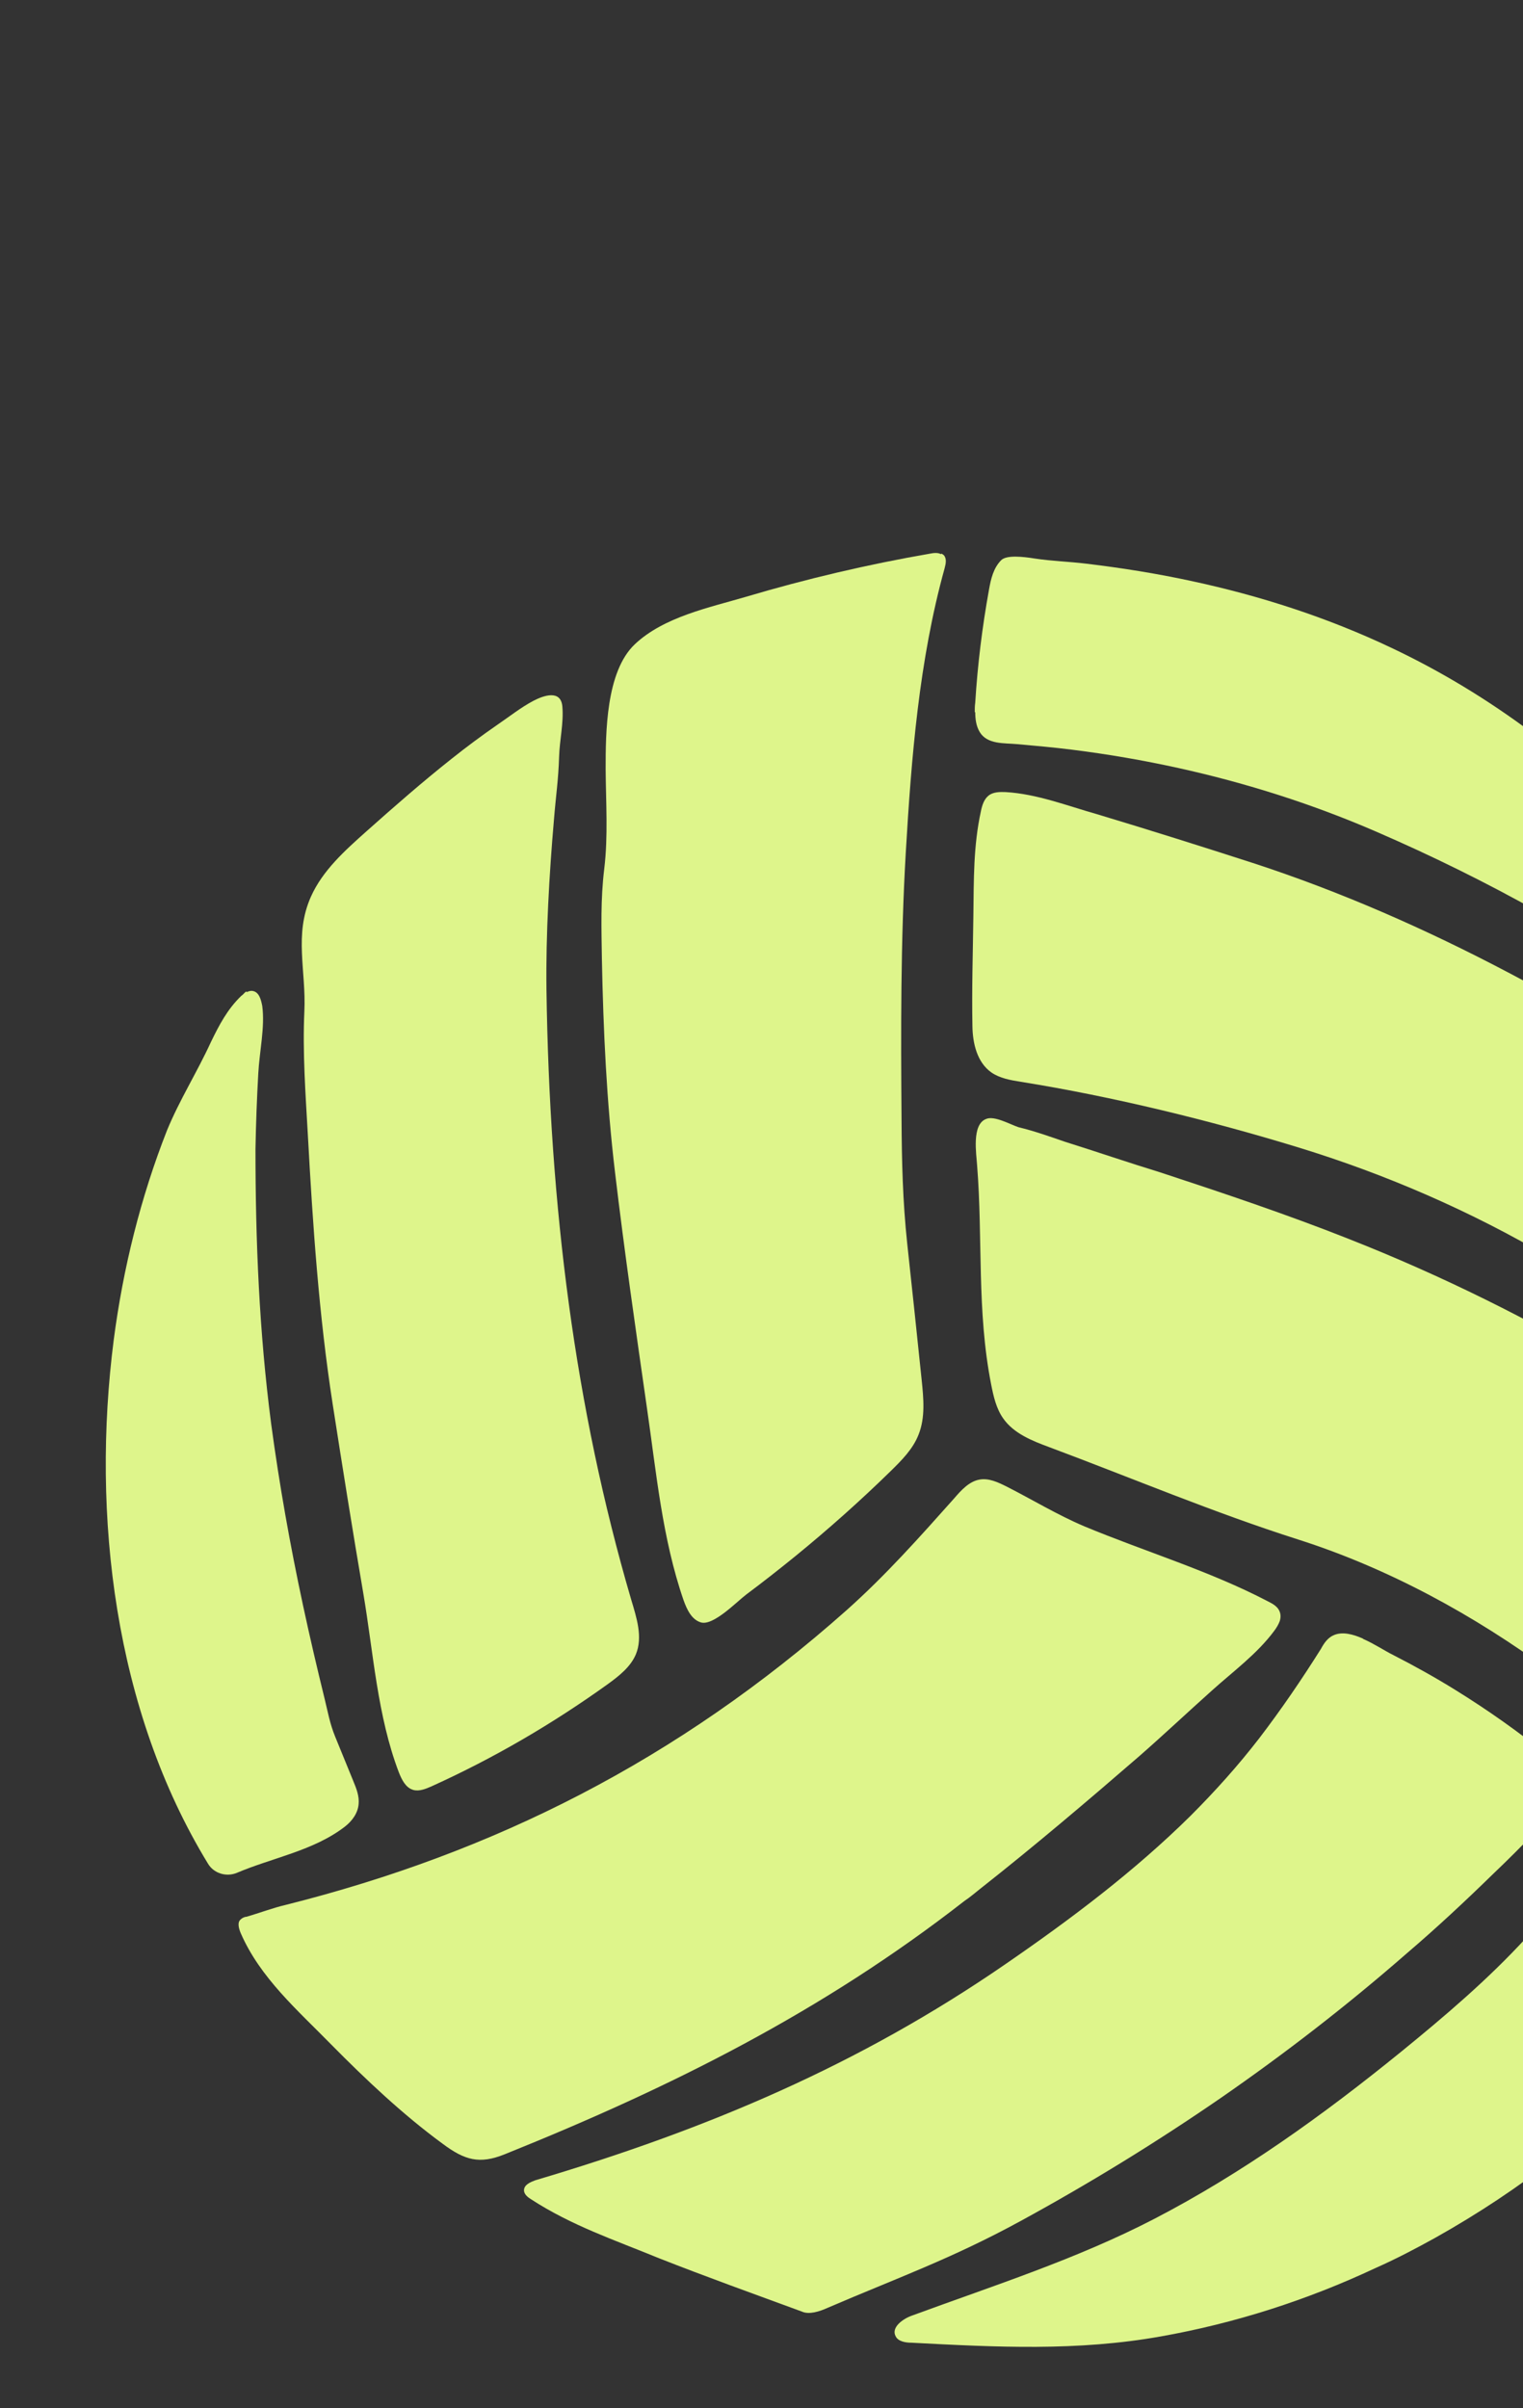
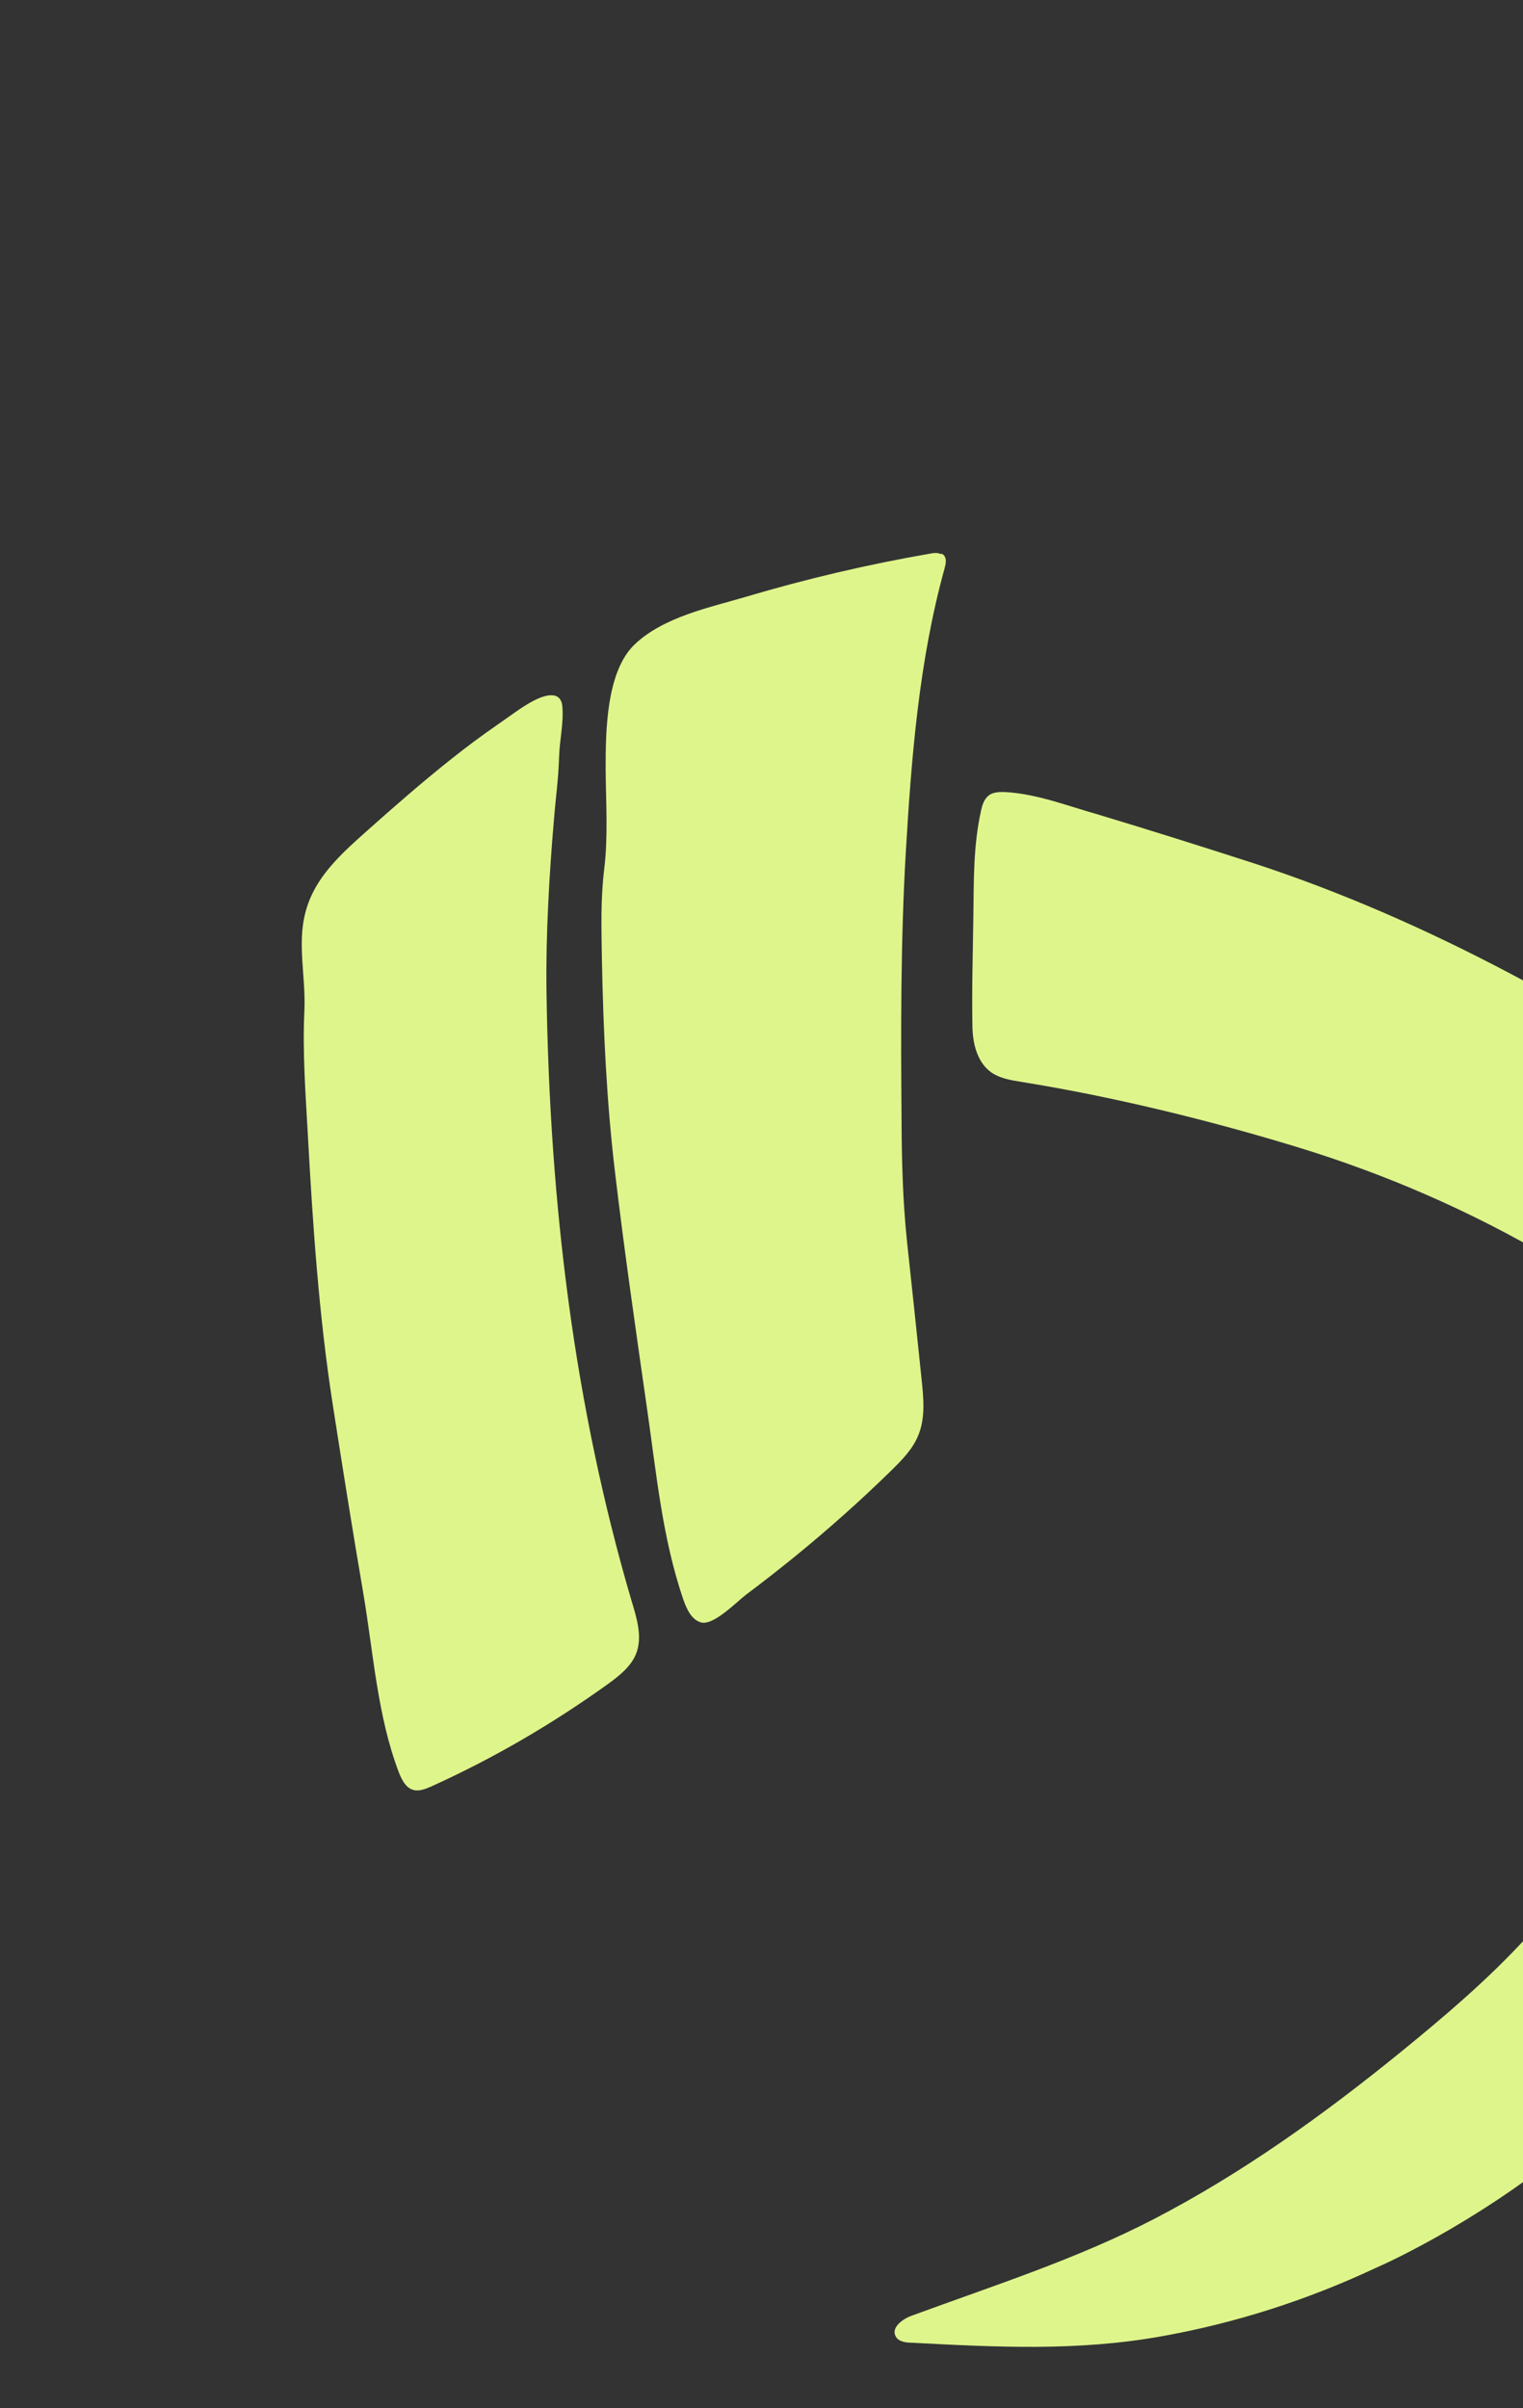
<svg xmlns="http://www.w3.org/2000/svg" width="1080" height="1707" viewBox="0 0 1080 1707" fill="none">
  <rect x="0" y="0" width="1080" height="1707" fill="#333333" stroke="none" />
  <g clip-path="url(#clip0_5722_54)">
    <path d="M667.677 392.423C667.677 392.423 668.838 393.086 669.336 393.584C671.492 396.072 670.663 399.722 669.833 402.873C651.753 468.063 646.279 536.736 642.298 604.579C638.648 667.115 638.814 731.143 639.312 793.679C639.478 823.371 640.141 851.238 643.293 881.096C646.776 913.442 650.26 945.788 653.577 978.134C654.904 991.072 656.231 1004.67 651.421 1016.78C647.44 1027.07 639.478 1035.03 631.516 1042.83C609.952 1063.89 587.393 1083.96 564.004 1103.04C552.558 1112.33 540.947 1121.45 529.17 1130.24C522.369 1135.38 505.781 1152.64 496.99 1149.98C490.355 1147.99 487.037 1140.69 484.715 1134.22C469.62 1090.43 465.473 1044.15 458.838 998.536C450.876 942.968 442.748 886.901 436.113 830.835C430.141 780.74 427.819 730.48 426.824 680.053C426.492 657.992 425.829 637.589 428.483 615.859C431.303 592.47 429.644 568.75 429.478 545.195C429.478 519.319 429.644 476.025 450.213 456.617C470.781 437.21 503.293 430.575 528.672 423.11C571.634 410.338 615.426 400.053 659.549 392.423C662.037 391.925 665.023 391.594 667.179 392.755L667.677 392.423Z" fill="#DEF58B" />
-     <path d="M1277.28 1321.17C1277.28 1321.17 1276.78 1322.5 1276.45 1322.99C1274.29 1328.8 1270.64 1335.93 1264.5 1336.76C1257.37 1338.09 1251.23 1331.79 1246.75 1326.15C1164.48 1223.3 1047.54 1131.74 920.641 1091.26C860.759 1072.19 803.034 1047.8 743.982 1025.74C731.873 1021.26 718.935 1016.12 711.47 1005.51C706.494 998.539 704.503 989.747 702.845 981.288C692.56 929.036 697.039 878.444 692.892 826.027C692.394 818.065 688.911 797.164 699.195 793.183C705.001 790.529 716.612 797.164 722.252 798.989C733.366 801.643 744.48 805.624 755.096 809.273C777.821 816.406 800.048 824.036 822.774 831.003C867.726 845.766 912.679 860.861 956.304 878.112C1088.51 930.198 1208.93 1003.52 1318.91 1092.92C1327.87 1100.06 1338.48 1114.65 1336.33 1123.61C1324.38 1190.79 1301.99 1257.97 1276.78 1321.17H1277.61H1277.28Z" fill="#DEF58B" />
-     <path d="M907.536 1148.98C906.707 1151.31 905.214 1153.8 903.721 1155.79C891.612 1172.21 874.361 1184.81 859.432 1198.25C842.181 1213.68 825.427 1229.44 808.01 1244.7C771.02 1276.71 733.698 1308.39 695.38 1338.58C691.399 1341.73 687.75 1344.89 683.769 1347.54C583.247 1425.83 476.257 1479.41 357.821 1527.02C340.072 1534.15 329.622 1531.33 313.698 1519.39C285.83 1498.98 259.29 1473.94 234.74 1449.06C211.186 1425 184.48 1401.95 170.712 1370.26C169.385 1367.11 168.058 1362.63 170.712 1360.48C171.541 1359.65 173.366 1358.65 174.693 1358.65C183.982 1356 193.437 1352.35 202.726 1350.19C350.025 1313.2 480.404 1247.85 600.499 1141.19C628.034 1116.64 652.086 1089.6 676.636 1062.07C681.612 1056.26 687.252 1050.12 694.385 1048.8C701.02 1047.47 707.655 1050.62 713.958 1053.77C732.205 1063.06 749.953 1073.84 768.697 1081.8C812.157 1099.89 857.442 1113.32 899.077 1135.05C902.394 1136.71 906.043 1138.7 907.37 1142.18C908.366 1144.51 908.2 1146.99 907.37 1149.48L907.536 1148.98Z" fill="#DEF58B" />
    <path d="M1334.17 1036.36C1333.34 1038.35 1332.18 1040.17 1330.35 1041.5C1325.21 1045.15 1318.41 1042 1312.94 1038.84C1298.84 1030.55 1284.57 1022.75 1271.8 1012.63C1252.89 997.374 1234.14 982.28 1215.07 967.351C1177.08 937.659 1141.42 916.261 1099.78 891.877C1043.55 858.701 982.841 832.327 920.472 813.251C858.102 794.175 789.097 777.256 723.908 766.806C716.609 765.645 708.979 764.318 703.007 760.171C692.889 753.038 689.737 739.602 689.571 727.327C689.074 701.284 689.903 675.408 690.235 649.365C690.566 623.322 690.235 599.602 695.543 575.218C696.372 571.071 697.699 566.593 701.017 563.938C704.334 561.284 708.979 561.284 713.292 561.45C735.353 562.777 756.585 571.071 777.652 577.043C814.642 588.156 851.467 599.768 888.457 611.711C1013.2 652.351 1129.81 718.038 1237.96 791.355C1266.82 810.763 1306.96 829.175 1315.42 865.336C1322.06 893.536 1327.2 921.9 1331.02 950.597C1334.5 975.81 1342.13 1008.32 1335.16 1033.37C1334.83 1034.36 1334.5 1035.36 1334.17 1036.36Z" fill="#DEF58B" />
-     <path d="M966.752 1161.76C974.382 1165.08 981.846 1170.05 987.486 1172.87C1002.75 1180.67 1017.68 1188.96 1032.11 1197.92C1055.16 1212.19 1077.23 1227.78 1098.13 1244.7C1108.41 1252.99 1115.21 1256.97 1110.23 1270.74C1106.25 1281.69 1096.8 1289.82 1089.17 1297.94C1079.38 1308.23 1069.6 1318.01 1059.31 1327.8C1039.24 1347.38 1018.84 1366.45 997.439 1384.7C955.638 1421.19 911.515 1455.36 865.733 1487.04C819.951 1518.56 772.676 1547.59 723.742 1574.29C674.809 1601 636.325 1614.6 586.894 1635.83C581.088 1638.49 573.624 1640.81 568.647 1638.49C534.809 1626.05 500.97 1613.94 467.297 1600.67C435.78 1587.73 405.425 1577.61 376.562 1558.87C374.406 1557.54 371.586 1555.38 371.586 1552.56C371.586 1548.58 376.065 1546.76 379.548 1545.43C500.97 1509.44 609.287 1463.82 713.79 1391.66C759.572 1360.15 804.524 1326.31 844.169 1287.16C861.586 1269.74 878.008 1251.5 893.102 1231.92C908.695 1211.52 922.96 1190.62 936.728 1168.73C938.884 1164.74 941.538 1160.76 946.017 1158.94C951.989 1156.45 959.287 1158.28 966.42 1161.43L966.752 1161.76Z" fill="#DEF58B" />
    <path d="M293.128 1268.75C293.128 1268.75 292.796 1268.75 292.63 1268.58C287.488 1266.92 284.834 1261.28 282.843 1256.31C267.582 1216.33 264.763 1171.38 257.63 1129.41C250 1084.79 242.867 1040 235.9 995.216C226.113 932.183 221.801 868.321 218.317 804.624C216.658 775.264 214.502 745.904 215.829 716.875C217.156 687.847 208.365 662.799 220.474 635.596C228.767 617.017 244.526 602.918 259.786 589.316C279.526 571.733 299.431 554.316 320.165 537.894C330.782 529.435 341.729 521.307 353.009 513.51C361.303 507.871 369.431 501.401 378.222 496.757C385.521 492.942 397.796 488.629 398.791 500.904C399.786 512.681 396.8 524.624 396.469 536.401C395.971 552.989 394.146 564.269 392.819 581.022C389.502 619.34 387.014 662.634 387.511 701.117C389.668 855.714 407.748 997.87 447.559 1133.72C451.374 1146.5 456.018 1160.43 450.876 1172.7C447.061 1181.66 438.933 1187.97 430.971 1193.77C391.658 1221.97 350.189 1246.19 306.232 1266.09C302.085 1267.92 297.44 1269.91 293.128 1268.75Z" fill="#DEF58B" />
-     <path d="M691.23 504.887C691.23 502.565 691.23 500.409 691.562 498.086C693.221 471.214 696.538 444.342 701.349 417.802C702.676 410.338 704.501 402.541 709.974 397.067C713.79 393.252 725.567 394.579 733.861 395.906C745.804 397.731 758.245 398.063 770.354 399.556C795.401 402.541 820.283 406.522 844.832 411.831C893.6 422.281 941.373 437.707 986.491 459.105C1057.15 492.447 1120.35 540.551 1173.27 597.944C1199.14 625.977 1223.03 657.162 1246.25 687.352C1259.52 704.769 1269.31 723.845 1280.09 742.589C1282.75 747.067 1292.53 775.432 1280.09 771.949C1265 767.47 1252.56 755.029 1240.45 745.243C1226.68 734.627 1212.91 724.84 1199.14 714.555C1129.31 665.124 1054.17 623.323 975.875 589.484C930.756 569.911 883.647 554.982 835.543 544.366C810.662 538.892 785.614 534.579 760.401 531.428C747.297 529.769 734.193 528.608 721.088 527.447C712.131 526.617 700.022 527.778 694.714 518.821C692.226 514.674 691.562 509.698 691.562 504.721L691.23 504.887Z" fill="#DEF58B" />
    <path d="M1168.79 1302.09C1174.1 1305.41 1178.91 1309.73 1183.56 1314.04C1193.67 1323.66 1203.13 1333.94 1212.09 1344.73C1220.88 1355.34 1229.34 1367.12 1231 1380.72C1232.99 1396.98 1223.03 1404.44 1213.91 1415.72C1202.3 1429.82 1191.85 1444.58 1179.57 1458.18C1156.52 1484.06 1131.14 1507.62 1103.93 1528.85C1076.73 1550.25 1047.87 1569.32 1017.68 1586.24C1003.91 1593.87 989.645 1601.34 975.38 1607.64C926.944 1630.36 875.688 1646.79 823.271 1656.08C764.053 1666.69 706.328 1663.71 646.28 1660.55C642.299 1660.55 636.991 1659.73 635.167 1656.08C631.683 1649.77 640.143 1643.63 646.778 1641.31C705.001 1619.91 763.389 1601.34 818.46 1572.81C881.162 1540.29 938.555 1498.99 993.294 1454.54C1024.48 1429.16 1055.33 1402.95 1082.54 1373.26C1095.97 1358.66 1108.58 1343.23 1120.02 1327.14C1129.15 1314.37 1133.13 1294.13 1153.2 1296.12C1158.84 1296.79 1164.15 1298.94 1168.96 1301.93L1168.79 1302.09Z" fill="#DEF58B" />
-     <path d="M174.859 703.278C174.859 703.278 177.513 701.951 179.337 702.449C183.816 703.278 185.143 708.752 185.972 713.065C187.963 728.16 183.982 745.411 183.153 760.838C182.157 778.752 181.494 796.501 181.162 814.416C181.162 879.771 183.816 944.297 192.276 1009.16C198.081 1052.28 205.712 1095.25 214.835 1137.71C219.645 1160.1 224.788 1182.16 230.261 1204.39C232.584 1213.85 233.911 1221.81 237.726 1231.1C242.039 1241.71 246.352 1252.16 250.664 1262.78C252.821 1267.92 254.811 1273.23 254.314 1278.7C253.816 1285.17 249.669 1290.81 244.527 1294.79C222.299 1311.88 193.437 1316.69 168.058 1327.47C160.593 1330.62 151.636 1327.97 147.489 1321C81.138 1212.35 64.716 1074.18 80.641 949.771C87.276 899.013 99.716 848.752 118.461 801.146C127.418 779.416 139.859 759.842 149.645 738.444C155.451 726.501 161.257 715.387 171.044 705.932C172.371 705.103 173.2 703.776 174.527 702.781L175.025 703.278H174.859Z" fill="#DEF58B" />
  </g>
  <defs>
    <clipPath id="clip0_5722_54">
      <rect width="1080" height="1707" fill="white" />
    </clipPath>
  </defs>
</svg>